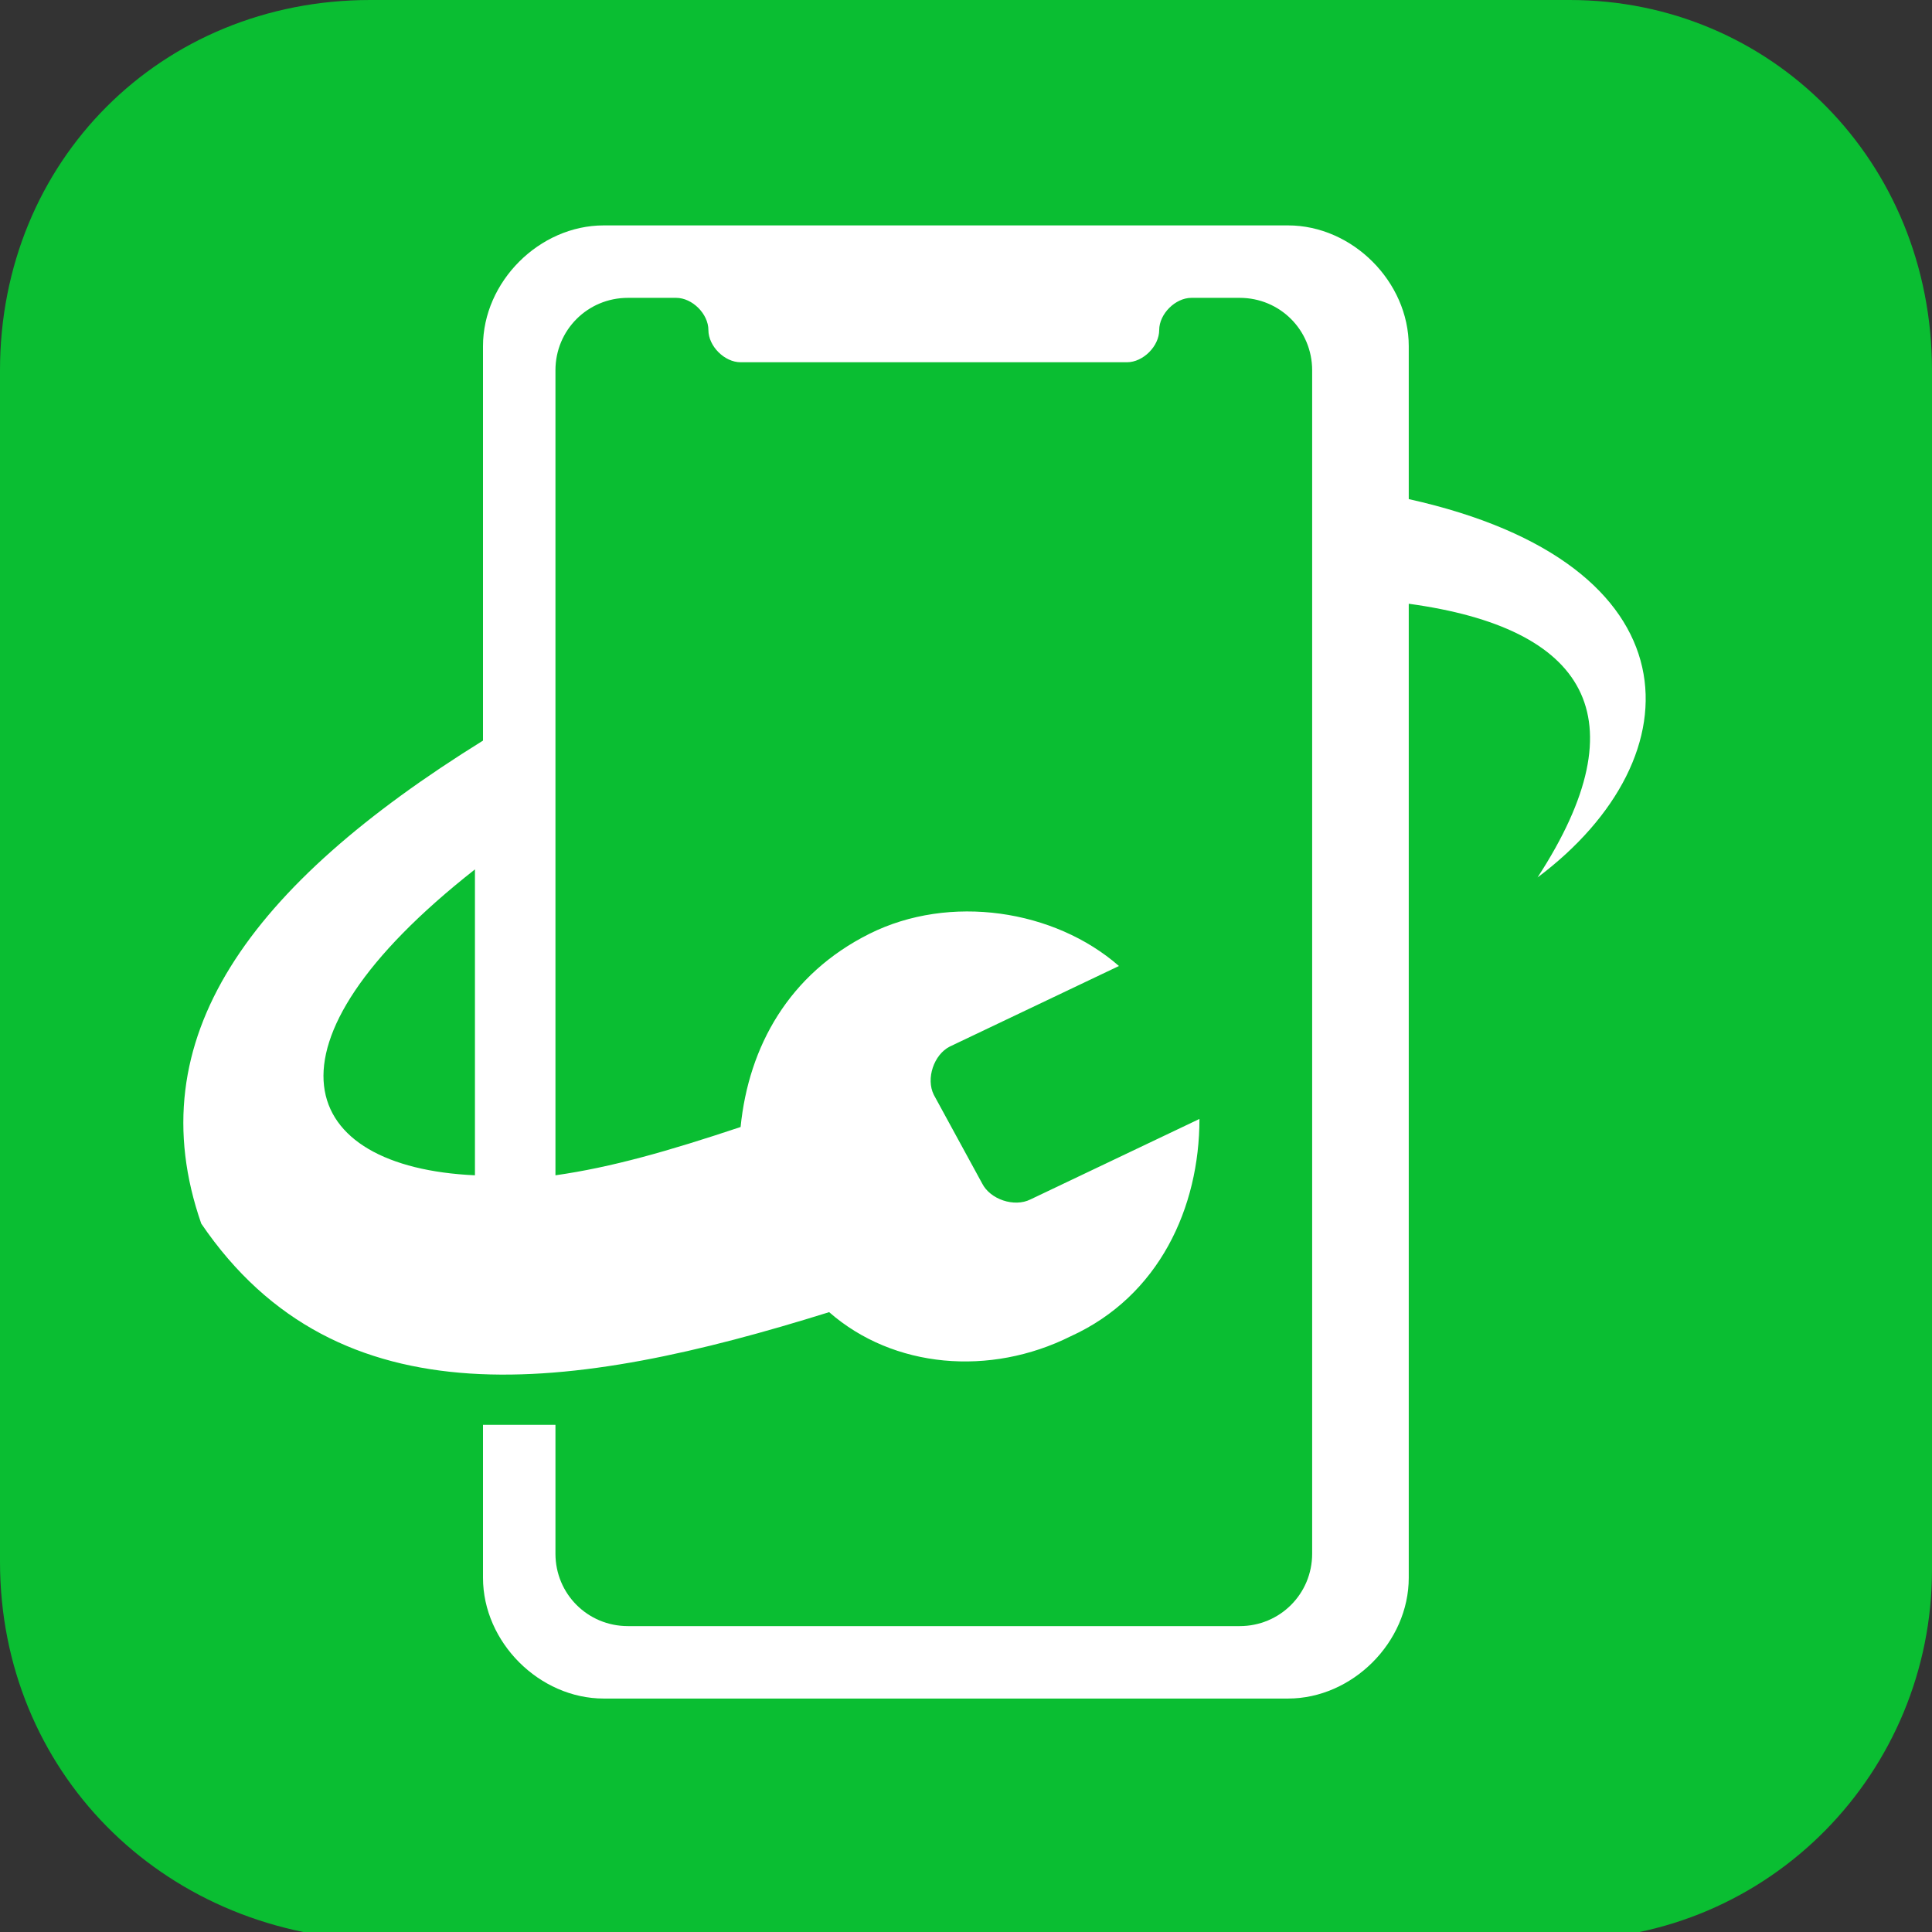
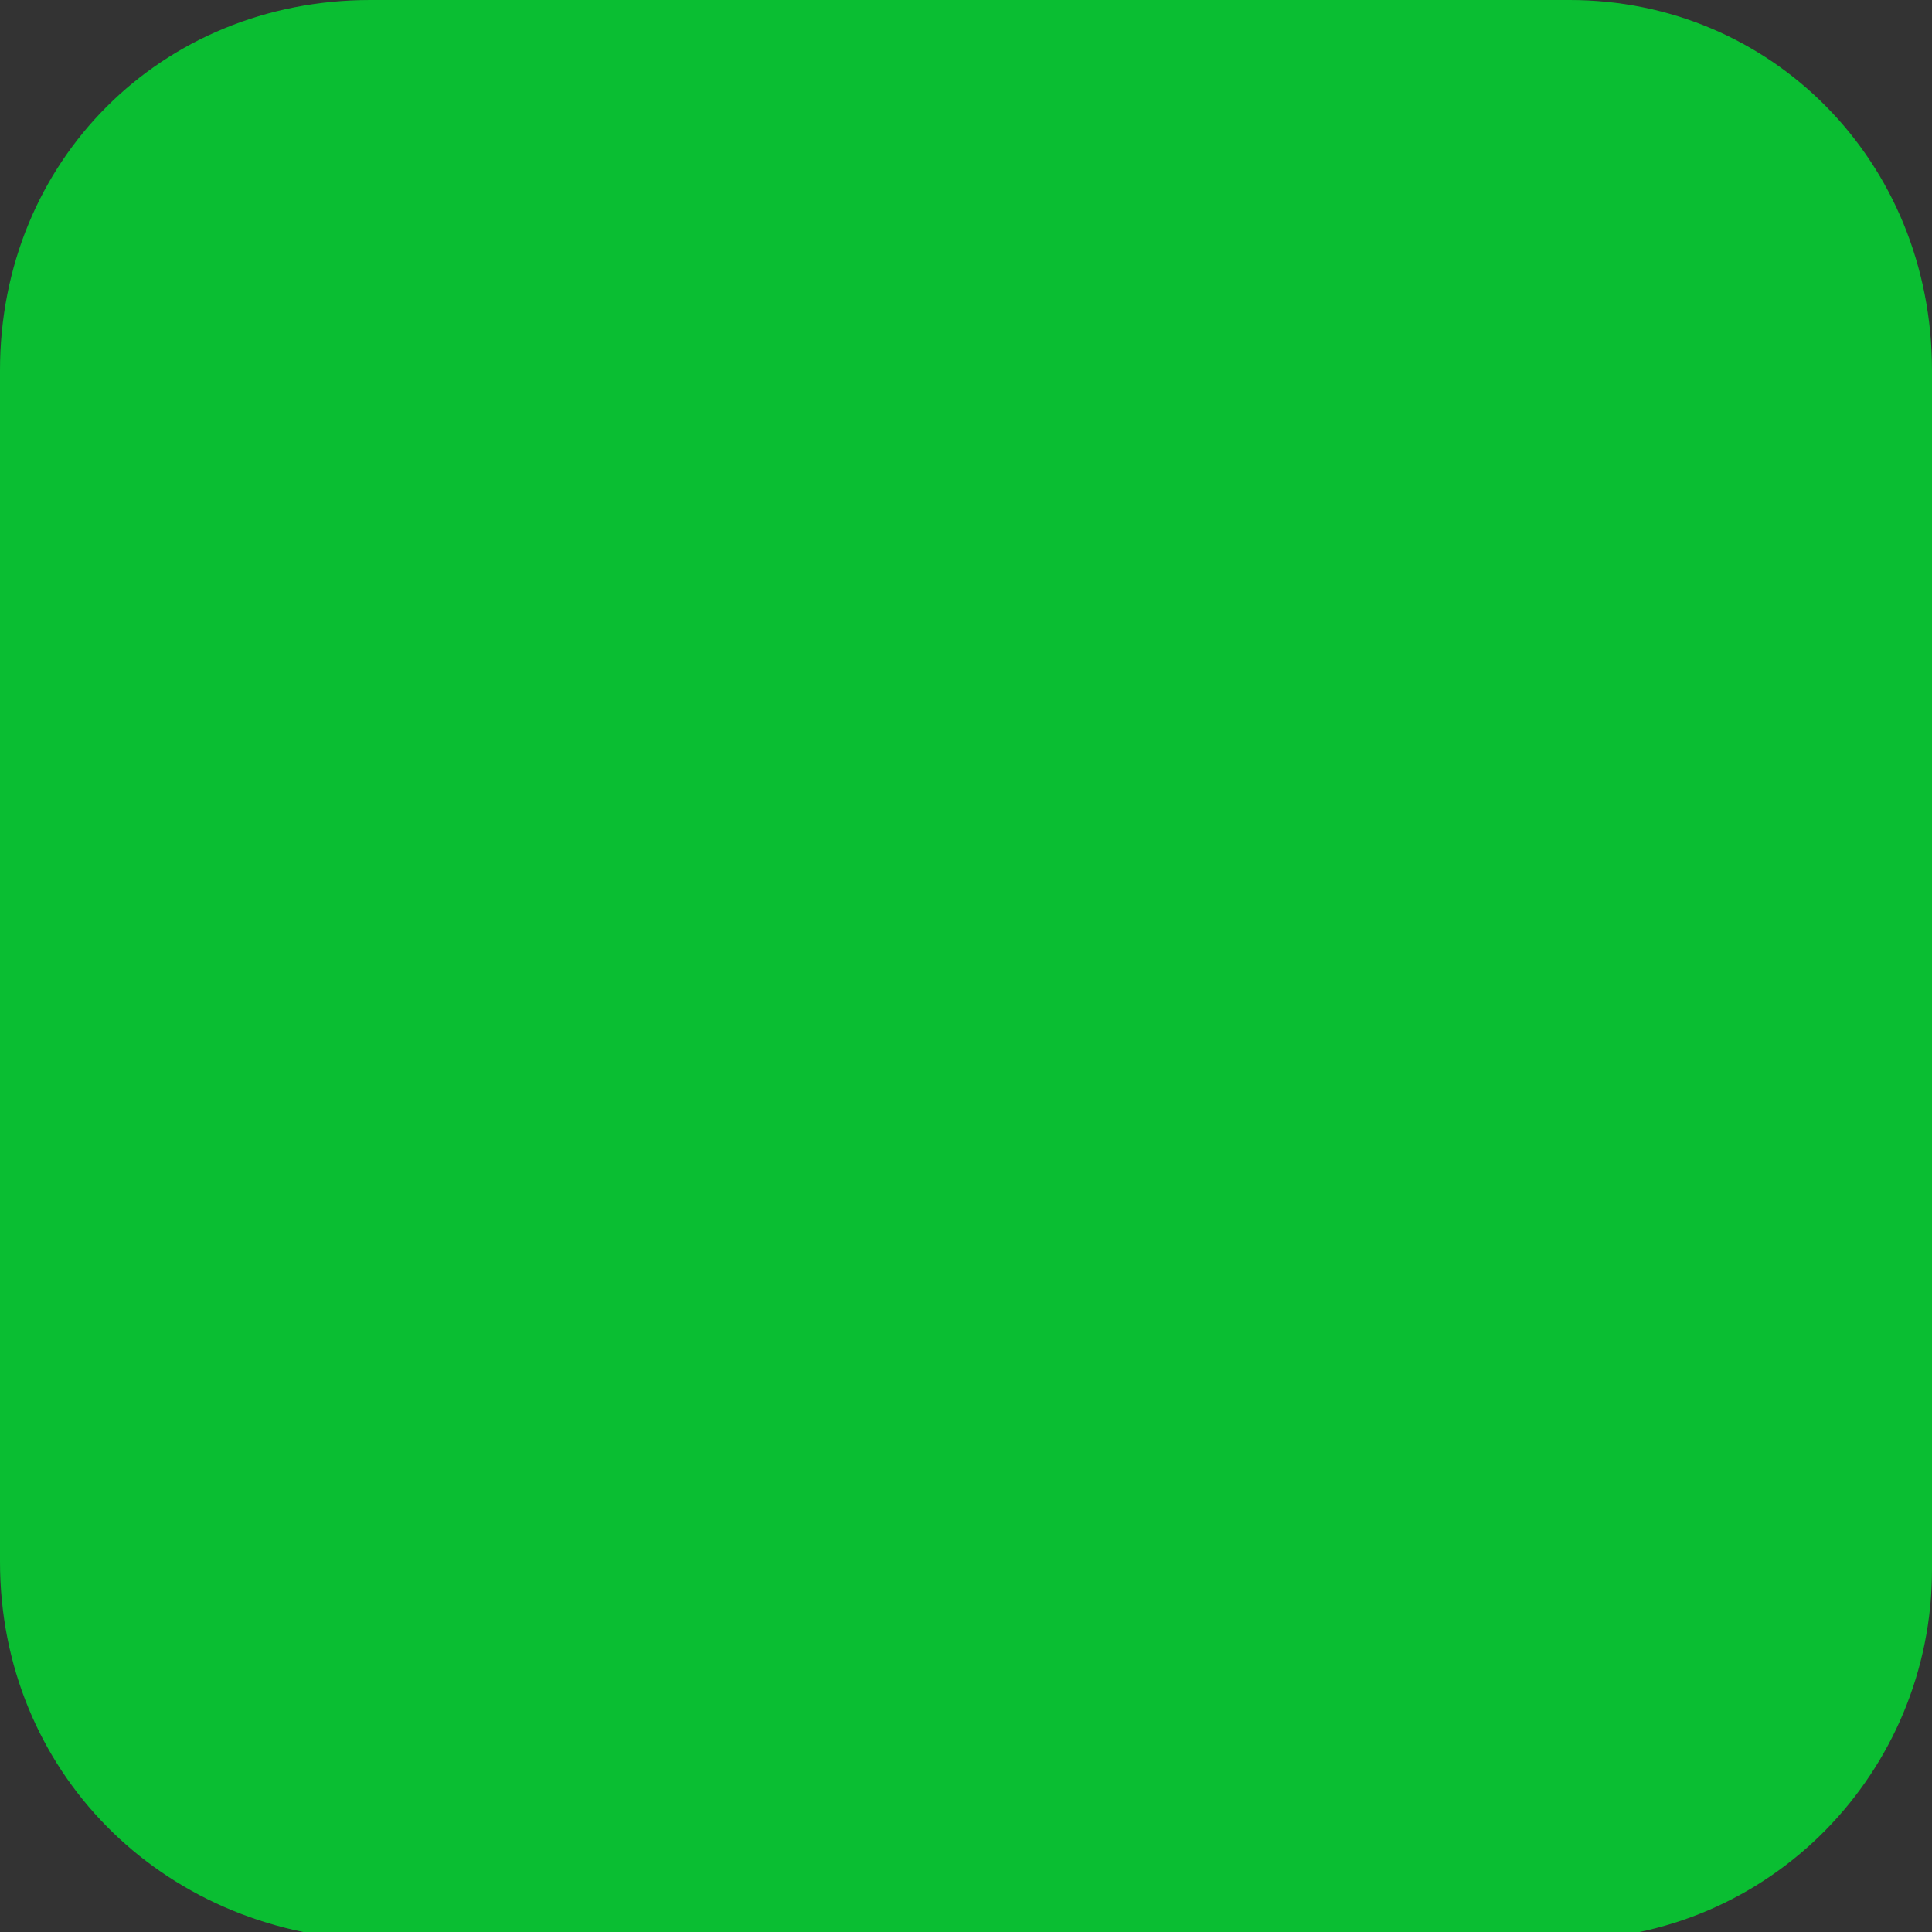
<svg xmlns="http://www.w3.org/2000/svg" version="1.1" id="图层_1" x="0px" y="0px" viewBox="0 0 24 24" style="enable-background:new 0 0 24 24;" xml:space="preserve">
  <rect x="0" y="0" width="24" height="24" fill="#333333" stroke="none" />
  <style type="text/css">
	.st0{fill:#0ABE32;}
	.st1{fill:#FFFFFF;}
</style>
  <g id="XMLID_5_">
    <path id="XMLID_3_" class="st0" d="M4.6,0h14.9C22,0,24,2,24,4.6v14.9c0,2.5-2,4.6-4.6,4.6H4.6C2,24,0,22,0,19.4V4.6C0,2,2,0,4.6,0   z" />
-     <path id="XMLID_6_" class="st1" d="M17.5,6.2V4.3c0-0.8-0.7-1.5-1.5-1.5H7.5c-0.8,0-1.5,0.7-1.5,1.5v4.9c-2.9,1.8-4.3,3.7-3.5,6   c1.7,2.5,4.6,2.1,7.8,1.1c0.8,0.7,2,0.8,3,0.3c1.1-0.5,1.6-1.6,1.6-2.7l-2.1,1c-0.2,0.1-0.5,0-0.6-0.2l-0.6-1.1   c-0.1-0.2,0-0.5,0.2-0.6l2.1-1c-0.8-0.7-2.1-0.9-3.1-0.4c-1,0.5-1.5,1.4-1.6,2.4c-0.9,0.3-1.6,0.5-2.3,0.6V4.6   c0-0.5,0.4-0.9,0.9-0.9h0.6v0c0.2,0,0.4,0.2,0.4,0.4s0.2,0.4,0.4,0.4h4.8c0.2,0,0.4-0.2,0.4-0.4h0c0-0.2,0.2-0.4,0.4-0.4v0h0.6   c0.5,0,0.9,0.4,0.9,0.9v14.7c0,0.5-0.4,0.9-0.9,0.9H7.8c-0.5,0-0.9-0.4-0.9-0.9v-1.6c-0.3,0-0.7,0-0.9,0v1.9c0,0.8,0.7,1.5,1.5,1.5   h8.5c0.8,0,1.5-0.7,1.5-1.5V7.5c2.2,0.3,2.9,1.4,1.6,3.4C21.1,9.4,21.1,7,17.5,6.2z M5.9,14.6c-2.2-0.1-2.8-1.6,0-3.8V14.6z" />
  </g>
</svg>